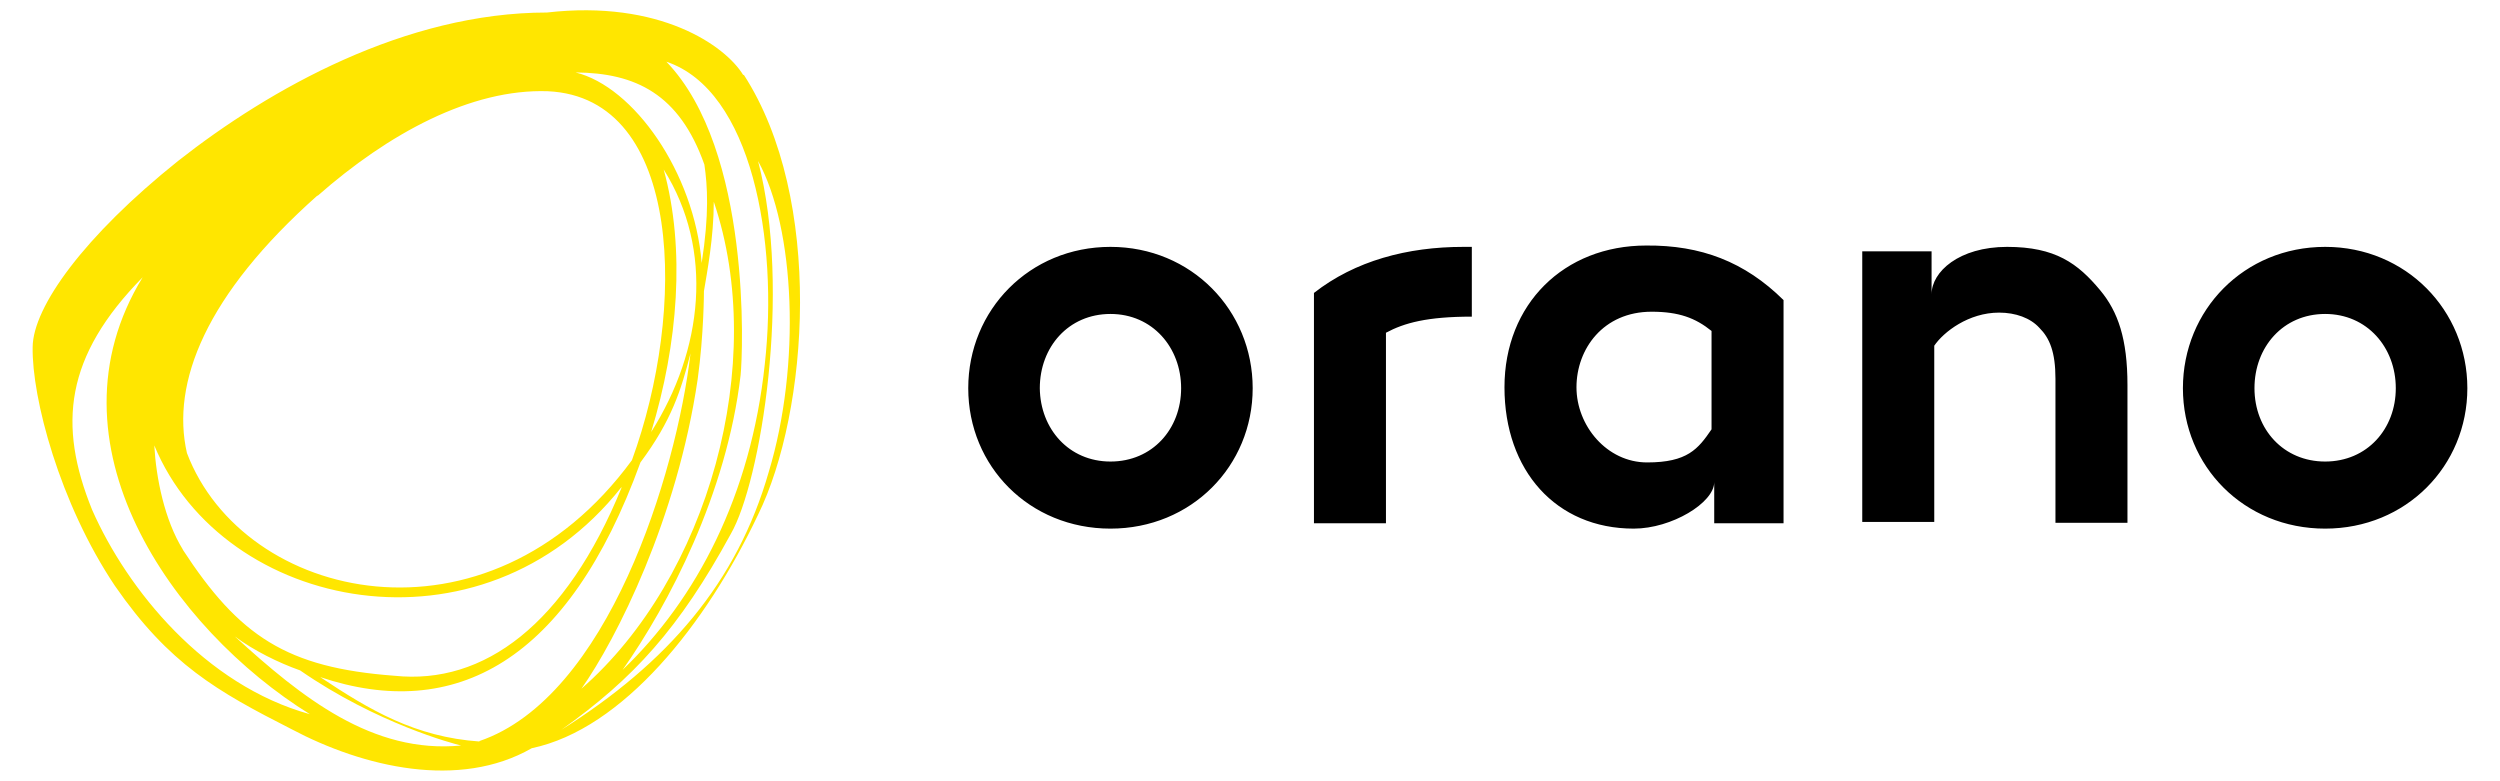
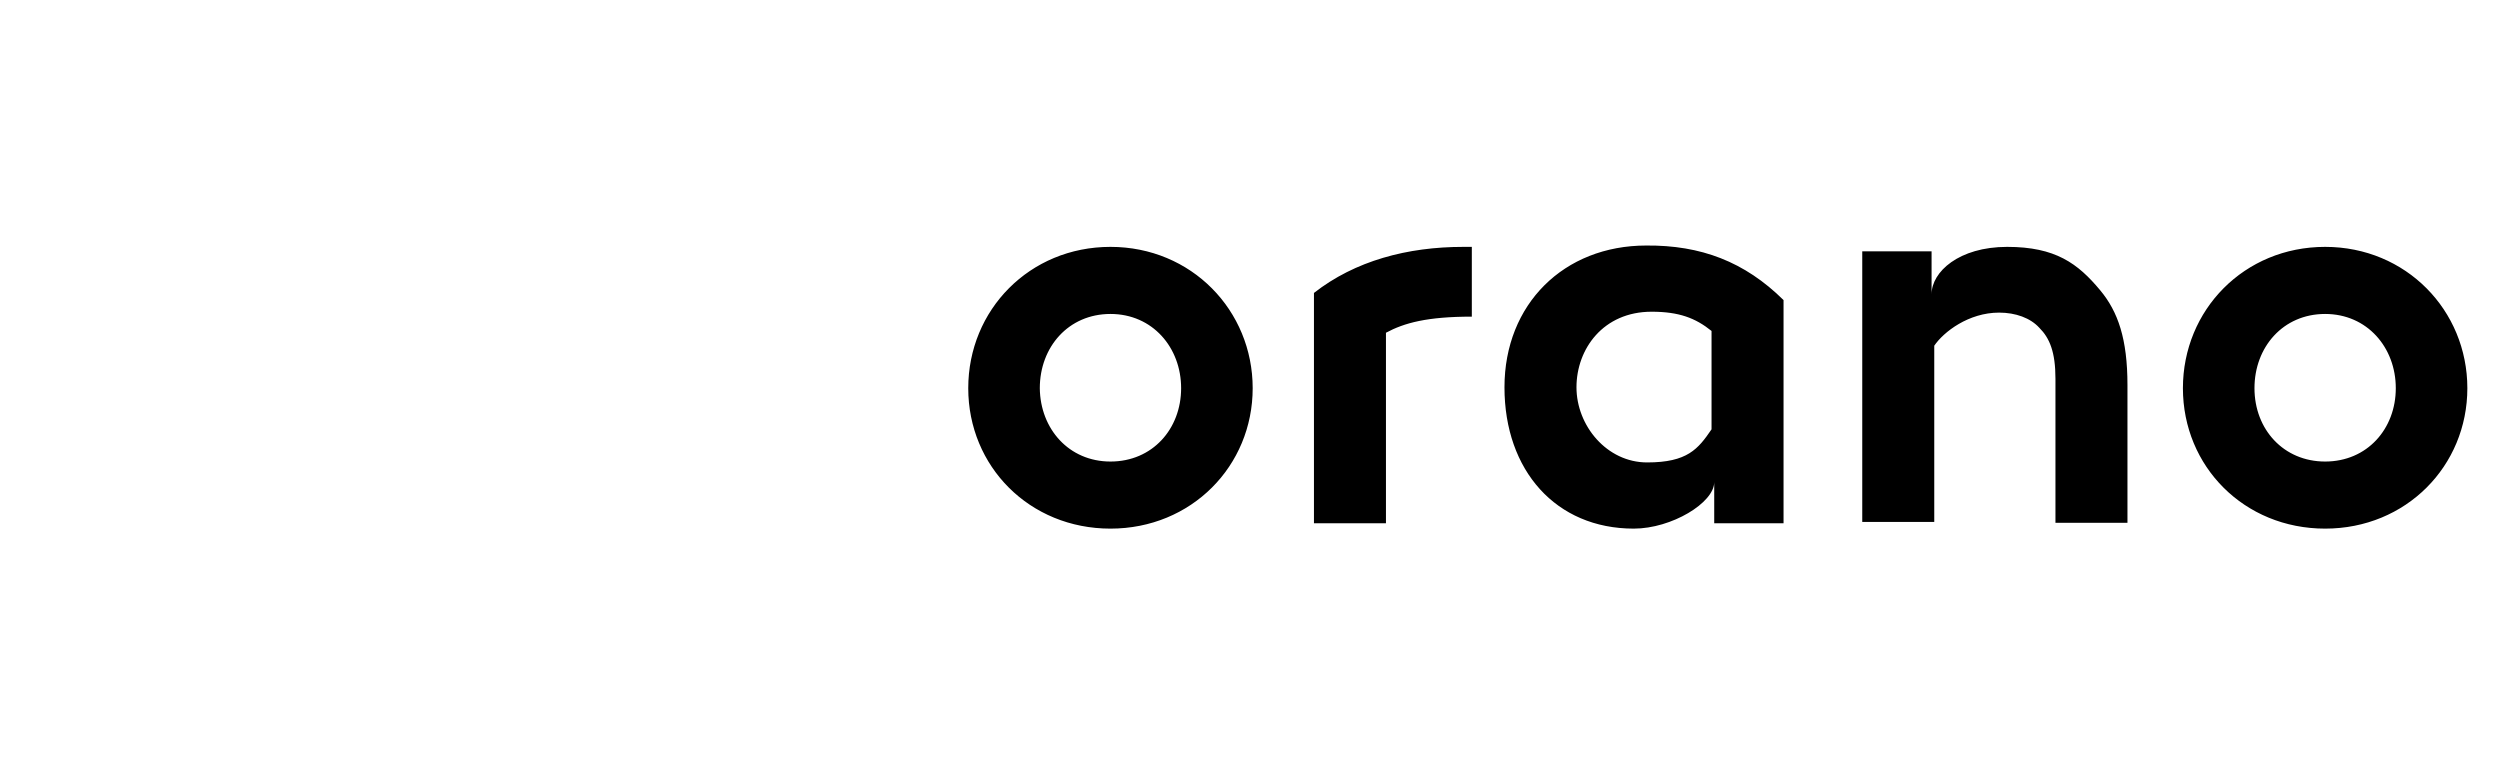
<svg xmlns="http://www.w3.org/2000/svg" xmlns:ns1="http://www.inkscape.org/namespaces/inkscape" id="Layer_1" version="1.1" viewBox="0 0 559 174.6">
  <defs>
    <style>
      .st0 {
        fill: #ffe600;
      }
    </style>
  </defs>
  <g id="g8">
    <g id="g26">
-       <path id="path28" class="st0" d="M125.5,163.2c16.2-11.5,26.4-22.7,37.9-43.8,6.7-11.6,13.7-54.4,6.1-83.4,8.3,15,9.6,45.7,2.4,69.5-7.1,24.8-22.6,42.7-46.4,57.7M107.2,165.8c-14.3-1-24.5-7-35.6-14.4,30.1,10.1,55.4-3.4,71.6-48,7-9.4,9.1-16.2,11.2-24.4-3.2,27.1-18.5,76.9-47.2,86.7M52.5,142.3c4.3,3.2,9.8,5.9,14.6,7.6,17.2,11.9,34.3,16.4,36,16.8-19.8,1.9-35.6-10.7-50.6-24.4M31.9,62c-22.7,37,6.6,78.6,37.4,97.7-23.5-6.5-40.8-27.8-48.7-45.7-7.7-19-6.1-34.3,11.3-52M139,109c-12.5,30.6-30.8,44.2-50.8,42.1-24.1-1.8-34.7-8.8-47.4-28.3,0,0,0,.1.1.1-4.1-6.6-6-16-6.4-23.3,15.4,37.2,73.2,48.8,104.4,9.4M71,43.8c15.8-13.9,34.3-24,51.5-23.4,30.4,1.4,31,49.1,18.8,82.5-32.4,44.2-86.9,31.6-99.5-1.6-3.6-15.7,4.2-35.4,29.2-57.6M145.6,96.6c6-19.7,7.7-40.9,2.8-58.7,11.3,18,8.8,40.4-2.8,58.7M157.5,36.8c.7,4.8,1.1,11-.6,22-1.7-20.3-15.2-39.4-28.2-42.6,13.4.1,23.2,4.8,28.8,20.6M156,84.8c1.4-10.1,1.4-19.7,1.4-19.7.7-4.2,2.2-12,2.2-20,12.2,36-1.2,84.1-29.6,108.9,7.9-11.2,21.4-38,26-69.2M139.2,149.8c10.3-14.6,23.3-39.4,26.4-65.9.5-4.8,2.5-50.3-16.6-70.1,19.1,6.4,25.1,40,22,67.7-3.1,29.2-15.2,52.4-31.8,68.3M166.2,16.8c-4-6.6-18.7-16.9-43.9-14-31.6,0-61.9,17-82.5,33.2C18.8,52.8,7.4,68.6,7.3,77.6c-.2,11.3,6,34.9,18.4,53.4,12.1,17.5,22.9,23.6,39.4,32,16.2,8.6,37.6,13.6,53.8,4.3,20.4-4.3,39-27.7,50.6-52.2,11.3-23,14.8-70.6-3.2-98.4" ns1:connector-curvature="0" />
-     </g>
+       </g>
    <g id="g32">
      <path id="path34" d="M248.3,103.2c9.4,0,15.8-7.3,15.8-16.4s-6.4-16.6-15.8-16.6-15.8,7.4-15.8,16.6c.1,9.1,6.5,16.4,15.8,16.4M248.3,55.2c18.1,0,31.8,14.2,31.8,31.6s-13.7,31.4-31.8,31.4-31.8-13.9-31.8-31.4,13.7-31.6,31.8-31.6M329.1,55.2v15.6c-10,0-15.1,1.4-19.2,3.6v42.6h-16.1v-51.5c9.2-7.2,20.9-10.3,33.4-10.3h1.9M431.9,65.8c0-5,6.1-10.6,16.9-10.6s15.8,3.7,20.8,9.7c4,4.8,6.1,10.9,6.1,21.2v30.8h-16.1v-32.2c0-6-1.3-9.1-3.6-11.4-2-2.2-5.3-3.4-9-3.4-6.8,0-12.4,4.3-14.5,7.4v39.4h-16.1v-60.5h15.5v9.4h0M519.9,103.2c9.4,0,15.8-7.3,15.8-16.4s-6.4-16.6-15.8-16.6-15.8,7.4-15.8,16.6,6.5,16.4,15.8,16.4M519.9,55.2c18.1,0,31.8,14.2,31.8,31.6s-13.7,31.4-31.8,31.4-31.8-13.9-31.8-31.4,13.7-31.6,31.8-31.6M382.7,74c-3.6-2.9-7.3-4.3-13.4-4.3-10.8,0-16.8,8.3-16.8,16.9s6.8,16.8,15.8,16.8,11.4-3,14.4-7.4v-22M398.8,67.2v49.8h-15.5v-9.2c0,4.6-9.5,10.4-18,10.4-17.4,0-28.9-13-28.9-31.6s13.3-31.7,31.7-31.7c12.2-.1,22,3.6,30.7,12.2" ns1:connector-curvature="0" />
    </g>
  </g>
</svg>